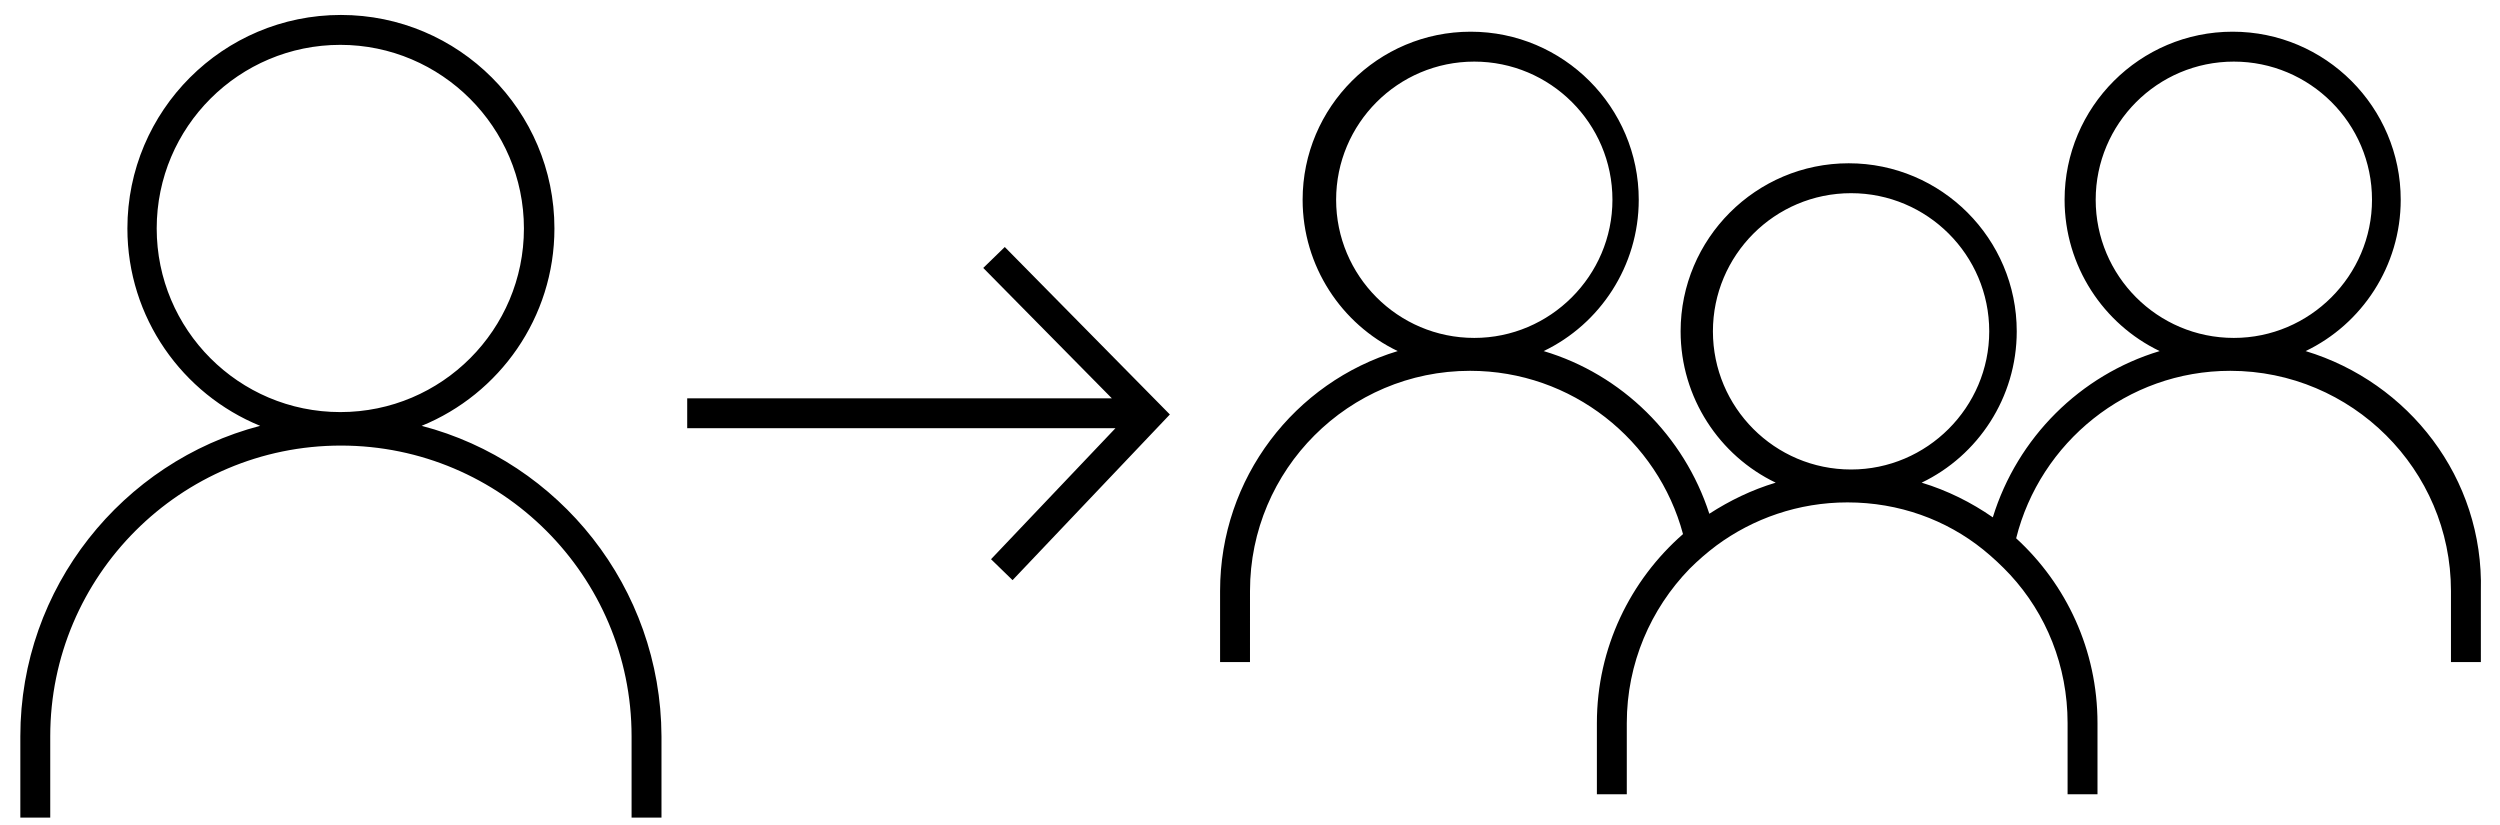
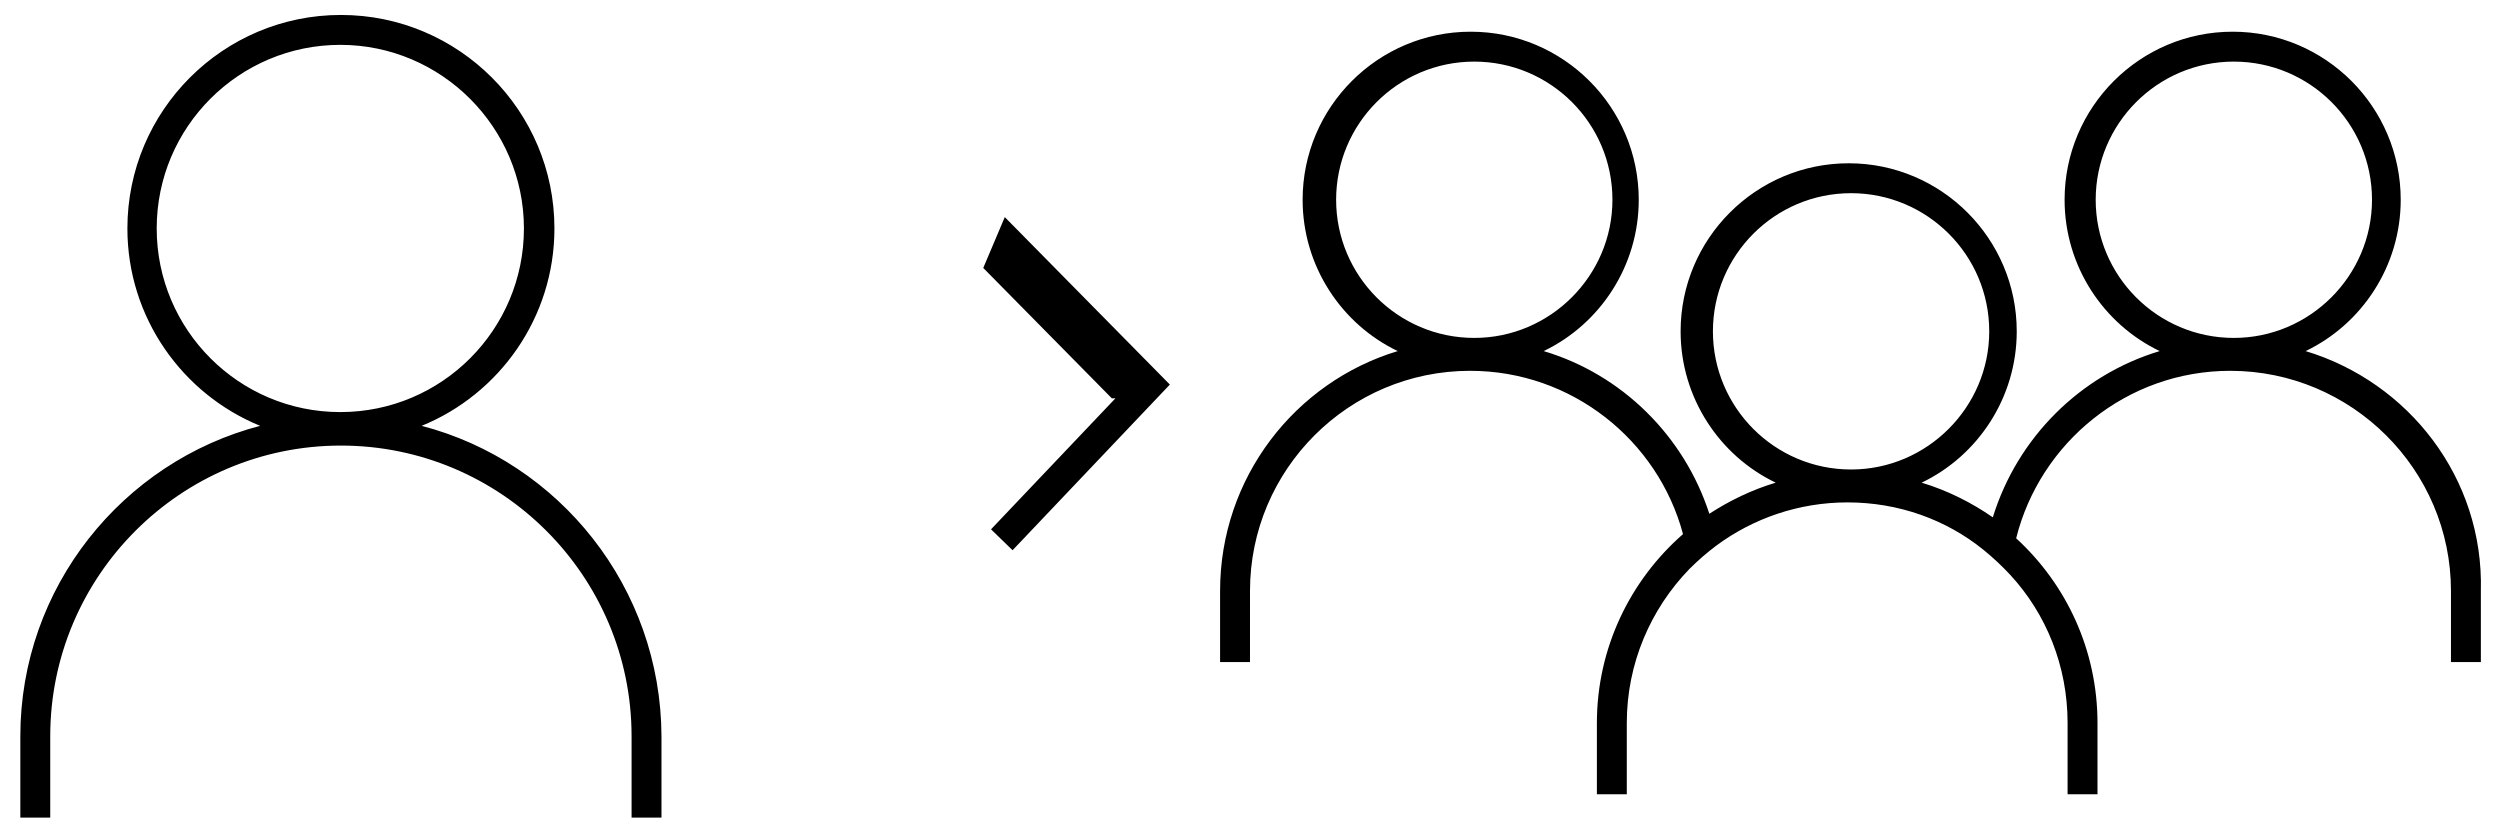
<svg xmlns="http://www.w3.org/2000/svg" version="1.1" id="Layer_1" x="0" y="0" viewBox="0 0 418 138" xml:space="preserve">
-   <path d="M385.5 58.7c9.4-4.5 15.9-14.2 15.9-25.3 0-15.5-12.6-28.1-28.1-28.1-15.5 0-28.1 12.6-28.1 28.1 0 11.1 6.5 20.8 15.9 25.3-13.3 4-23.8 14.5-27.9 27.8-3.6-2.5-7.6-4.5-11.9-5.8 9.4-4.5 15.9-14.2 15.9-25.3 0-15.5-12.6-28.1-28.1-28.1-15.5 0-28.1 12.6-28.1 28.1 0 11.1 6.5 20.8 15.9 25.3-4 1.2-7.7 3-11.1 5.2-4.2-13-14.6-23.3-27.7-27.2 9.4-4.5 15.9-14.2 15.9-25.3 0-15.5-12.6-28.1-28.1-28.1-15.5 0-28.1 12.6-28.1 28.1 0 11.1 6.5 20.8 15.9 25.3-17.2 5.2-29.7 21.2-29.7 40.1v11.9h5V98.8c0-20.3 16.5-36.8 36.8-36.8 17 0 31.4 11.6 35.6 27.3-8.8 7.7-14.4 19-14.4 31.6v11.9h5v-11.9c0-10 4-19.1 10.5-25.8 1.4-1.4 2.9-2.7 4.5-3.9 6.1-4.5 13.7-7.2 21.9-7.2 8.6 0 16.5 2.9 22.7 7.9 1.6 1.3 3.1 2.7 4.5 4.2 6 6.5 9.6 15.2 9.6 24.8v11.9h5v-11.9c0-12.2-5.2-23.2-13.6-30.9 4-16 18.5-28 35.8-28 20.3 0 36.9 16.5 36.9 36.8v11.9h5V98.8c.5-18.9-12.1-34.9-29.3-40.1zM223.4 33.4c0-12.7 10.3-23.1 23.1-23.1 12.7 0 23.1 10.3 23.1 23.1 0 12.7-10.4 23.1-23.1 23.1-12.8 0-23.1-10.4-23.1-23.1zm63 22c0-12.7 10.3-23.1 23.1-23.1 12.7 0 23.1 10.3 23.1 23.1 0 12.7-10.4 23.1-23.1 23.1-12.8 0-23.1-10.4-23.1-23.1zm64-22c0-12.7 10.3-23.1 23.1-23.1 12.7 0 23.1 10.3 23.1 23.1 0 12.7-10.4 23.1-23.1 23.1-12.8 0-23.1-10.4-23.1-23.1zM70.5 71.2c13-5.3 22.2-18.1 22.2-33 0-19.7-16-35.7-35.7-35.7s-35.7 16-35.7 35.7c0 14.9 9.2 27.7 22.2 33-23 6-40.1 27-40.1 51.9v13.6h5v-13.6c0-26.8 21.8-48.6 48.6-48.6s48.6 21.8 48.6 48.6v13.6h5v-13.6c-.1-24.9-17.1-45.9-40.1-51.9zm-44.3-33c0-17 13.8-30.7 30.7-30.7s30.7 13.8 30.7 30.7-13.7 30.7-30.7 30.7-30.7-13.8-30.7-30.7zm138.2 6.6l21.5 21.8h-71v5h71.6l-20.8 21.9 3.6 3.5 26.3-27.7-27.6-28z" />
+   <path d="M385.5 58.7c9.4-4.5 15.9-14.2 15.9-25.3 0-15.5-12.6-28.1-28.1-28.1-15.5 0-28.1 12.6-28.1 28.1 0 11.1 6.5 20.8 15.9 25.3-13.3 4-23.8 14.5-27.9 27.8-3.6-2.5-7.6-4.5-11.9-5.8 9.4-4.5 15.9-14.2 15.9-25.3 0-15.5-12.6-28.1-28.1-28.1-15.5 0-28.1 12.6-28.1 28.1 0 11.1 6.5 20.8 15.9 25.3-4 1.2-7.7 3-11.1 5.2-4.2-13-14.6-23.3-27.7-27.2 9.4-4.5 15.9-14.2 15.9-25.3 0-15.5-12.6-28.1-28.1-28.1-15.5 0-28.1 12.6-28.1 28.1 0 11.1 6.5 20.8 15.9 25.3-17.2 5.2-29.7 21.2-29.7 40.1v11.9h5V98.8c0-20.3 16.5-36.8 36.8-36.8 17 0 31.4 11.6 35.6 27.3-8.8 7.7-14.4 19-14.4 31.6v11.9h5v-11.9c0-10 4-19.1 10.5-25.8 1.4-1.4 2.9-2.7 4.5-3.9 6.1-4.5 13.7-7.2 21.9-7.2 8.6 0 16.5 2.9 22.7 7.9 1.6 1.3 3.1 2.7 4.5 4.2 6 6.5 9.6 15.2 9.6 24.8v11.9h5v-11.9c0-12.2-5.2-23.2-13.6-30.9 4-16 18.5-28 35.8-28 20.3 0 36.9 16.5 36.9 36.8v11.9h5V98.8c.5-18.9-12.1-34.9-29.3-40.1zM223.4 33.4c0-12.7 10.3-23.1 23.1-23.1 12.7 0 23.1 10.3 23.1 23.1 0 12.7-10.4 23.1-23.1 23.1-12.8 0-23.1-10.4-23.1-23.1zm63 22c0-12.7 10.3-23.1 23.1-23.1 12.7 0 23.1 10.3 23.1 23.1 0 12.7-10.4 23.1-23.1 23.1-12.8 0-23.1-10.4-23.1-23.1zm64-22c0-12.7 10.3-23.1 23.1-23.1 12.7 0 23.1 10.3 23.1 23.1 0 12.7-10.4 23.1-23.1 23.1-12.8 0-23.1-10.4-23.1-23.1zM70.5 71.2c13-5.3 22.2-18.1 22.2-33 0-19.7-16-35.7-35.7-35.7s-35.7 16-35.7 35.7c0 14.9 9.2 27.7 22.2 33-23 6-40.1 27-40.1 51.9v13.6h5v-13.6c0-26.8 21.8-48.6 48.6-48.6s48.6 21.8 48.6 48.6v13.6h5v-13.6c-.1-24.9-17.1-45.9-40.1-51.9zm-44.3-33c0-17 13.8-30.7 30.7-30.7s30.7 13.8 30.7 30.7-13.7 30.7-30.7 30.7-30.7-13.8-30.7-30.7zm138.2 6.6l21.5 21.8h-71h71.6l-20.8 21.9 3.6 3.5 26.3-27.7-27.6-28z" />
</svg>